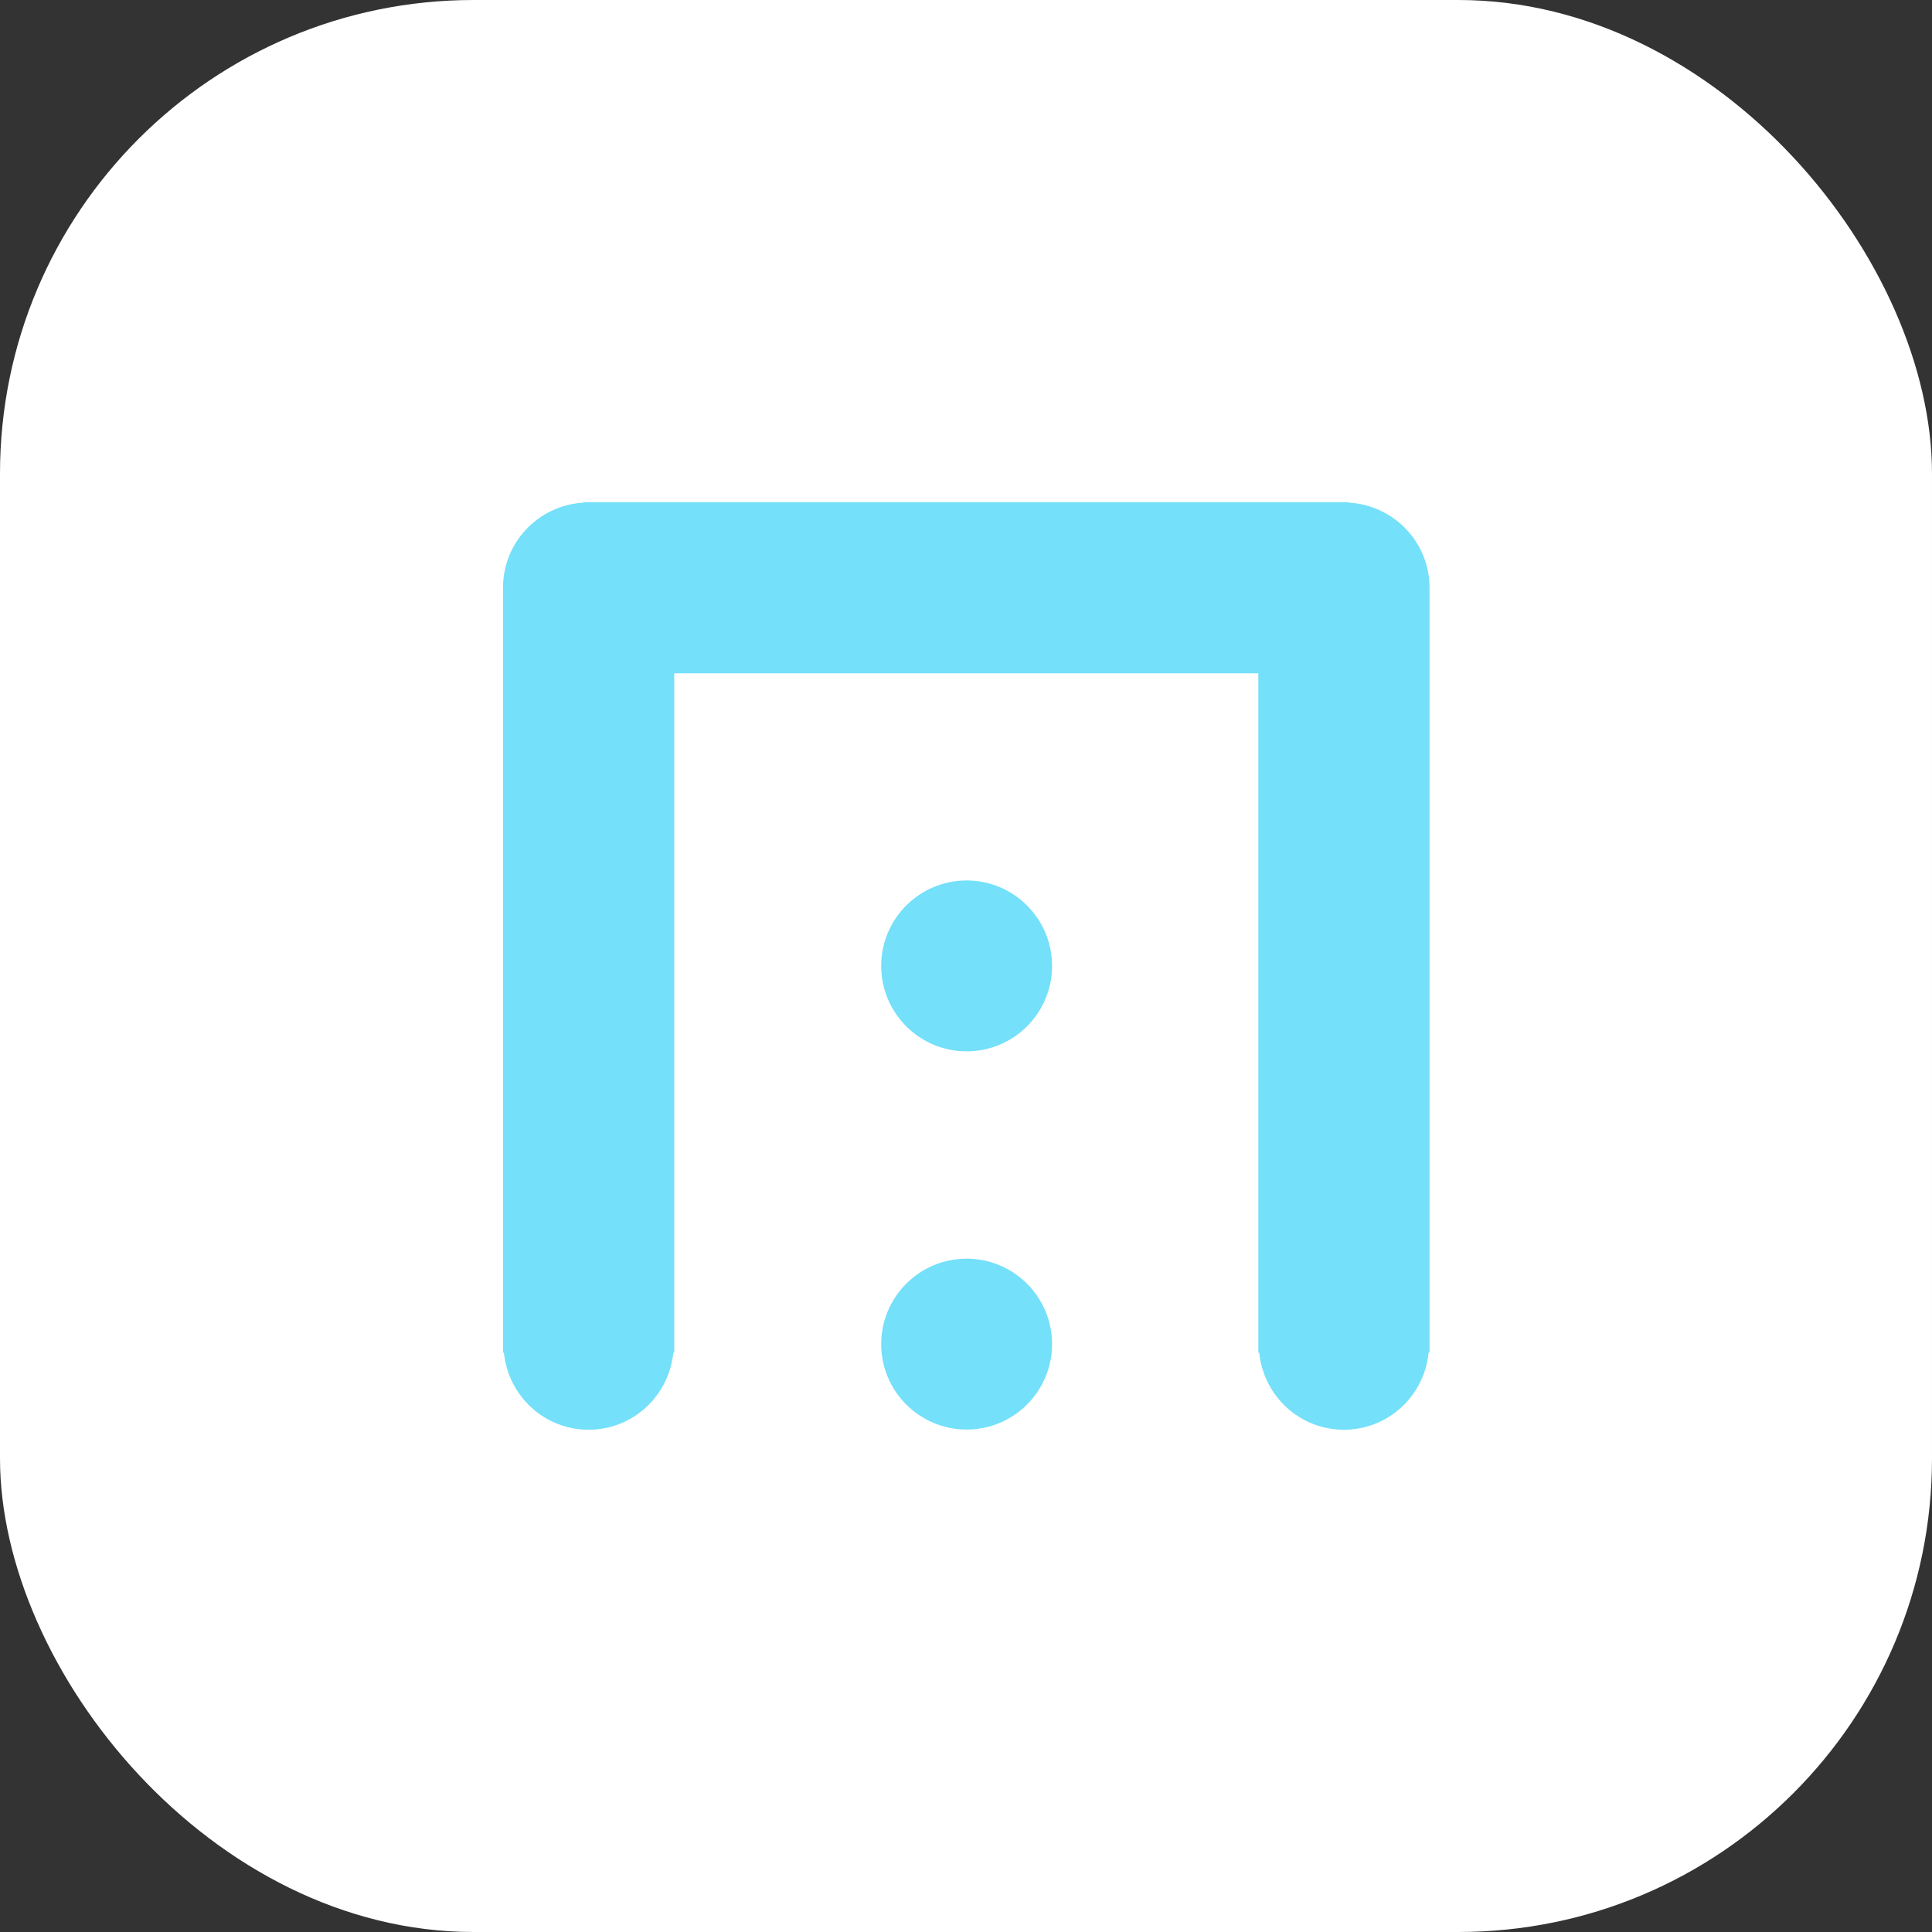
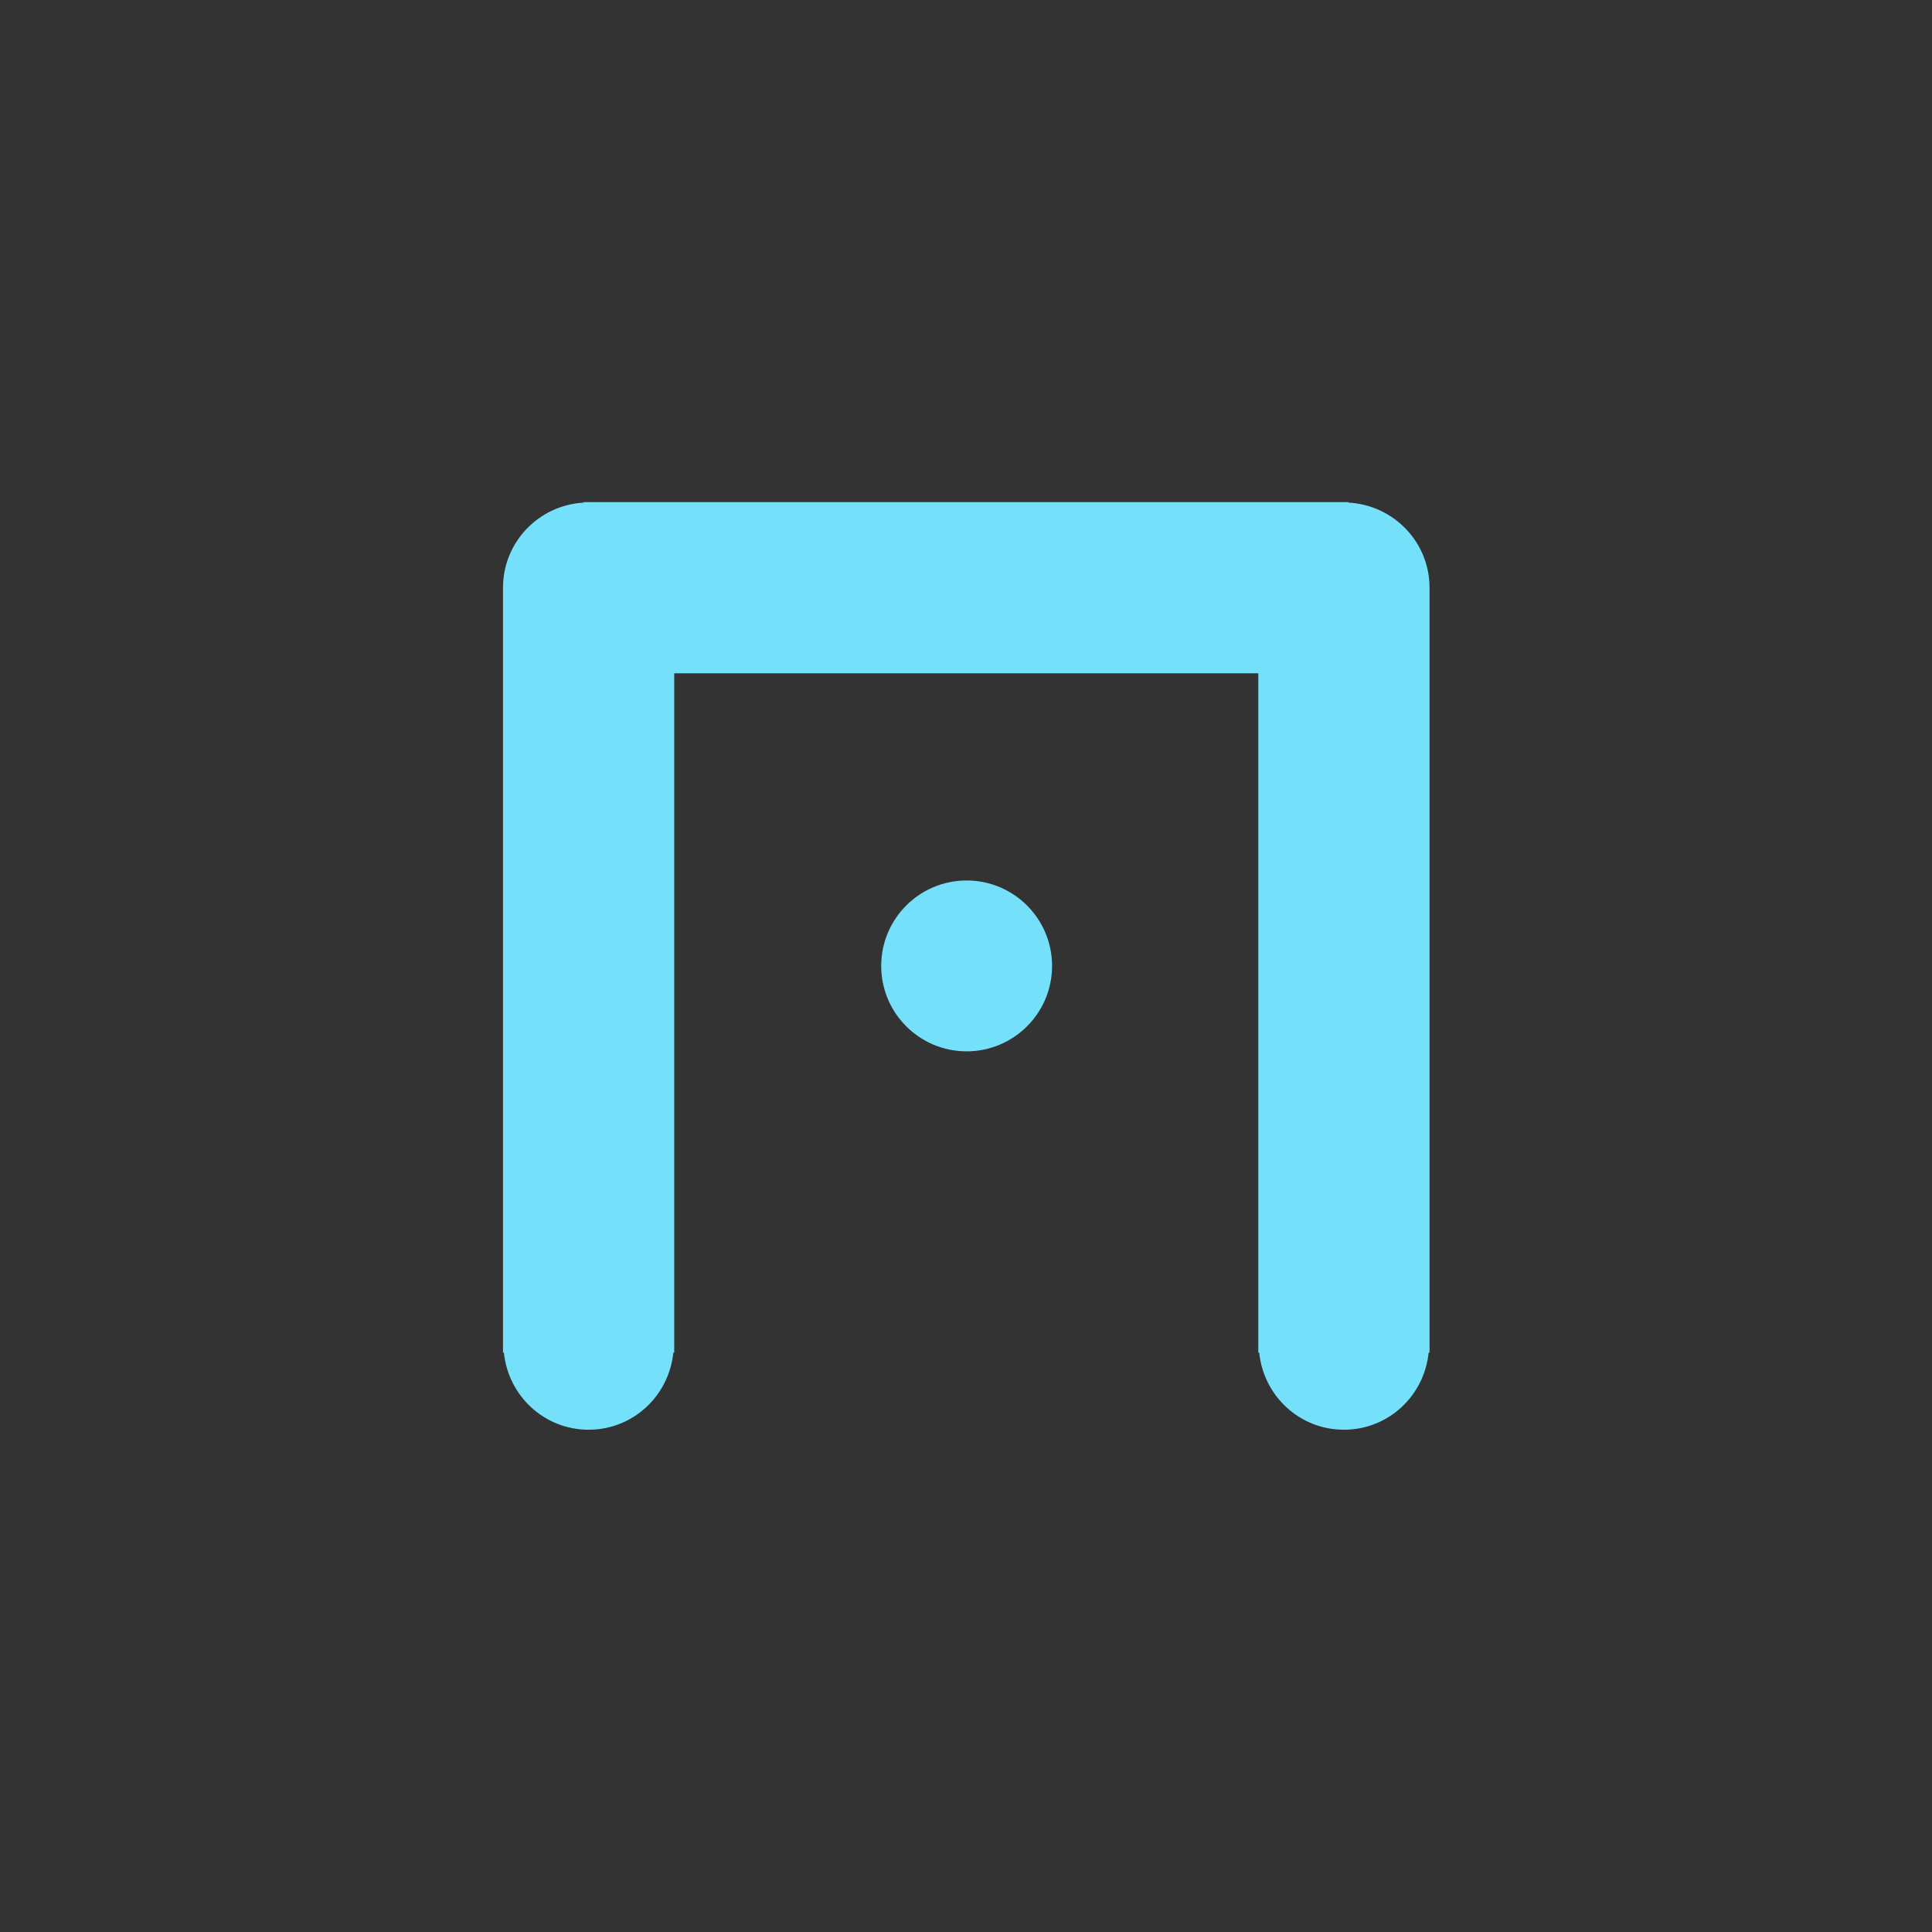
<svg xmlns="http://www.w3.org/2000/svg" id="Layer_1" data-name="Layer 1" width="106.51" height="106.51" viewBox="0 0 106.51 106.51">
  <rect x="0" y="0" width="106.51" height="106.51" fill="#333333" stroke="none" />
  <defs>
    <style>
      .cls-1 {
        fill: #74e0fa;
      }

      .cls-1, .cls-2 {
        stroke-width: 0px;
      }

      .cls-2 {
        fill: #fff;
      }
    </style>
  </defs>
-   <rect class="cls-2" y="0" width="106.51" height="106.51" rx="26.11" ry="26.11" />
  <g>
    <path class="cls-1" d="M74.34,27.71v-.03h-42.17v.03c-2.47.14-4.44,2.18-4.44,4.69v42.17h.05c.24,2.38,2.22,4.25,4.67,4.25s4.43-1.87,4.67-4.25h.05v-.46s0,0,0,0,0,0,0,0v-20.85s0,0,0,0,0,0,0,0v-16.14h16.14s0,0,0,0,0,0,0,0h16.06v16.14s0,0,0,0,0,0,0,0v20.85s0,0,0,0,0,0,0,0v.46h.05c.24,2.38,2.22,4.25,4.67,4.25s4.43-1.87,4.67-4.25h.05v-42.17c0-2.51-1.97-4.54-4.44-4.69Z" />
    <path class="cls-1" d="M53.29,48.54c-2.6,0-4.71,2.11-4.71,4.71s2.11,4.71,4.71,4.71,4.71-2.11,4.71-4.71-2.11-4.71-4.71-4.71Z" />
-     <path class="cls-1" d="M53.29,69.39c-2.6,0-4.71,2.11-4.71,4.71s2.11,4.71,4.71,4.71,4.71-2.11,4.71-4.71-2.11-4.71-4.71-4.71Z" />
  </g>
</svg>